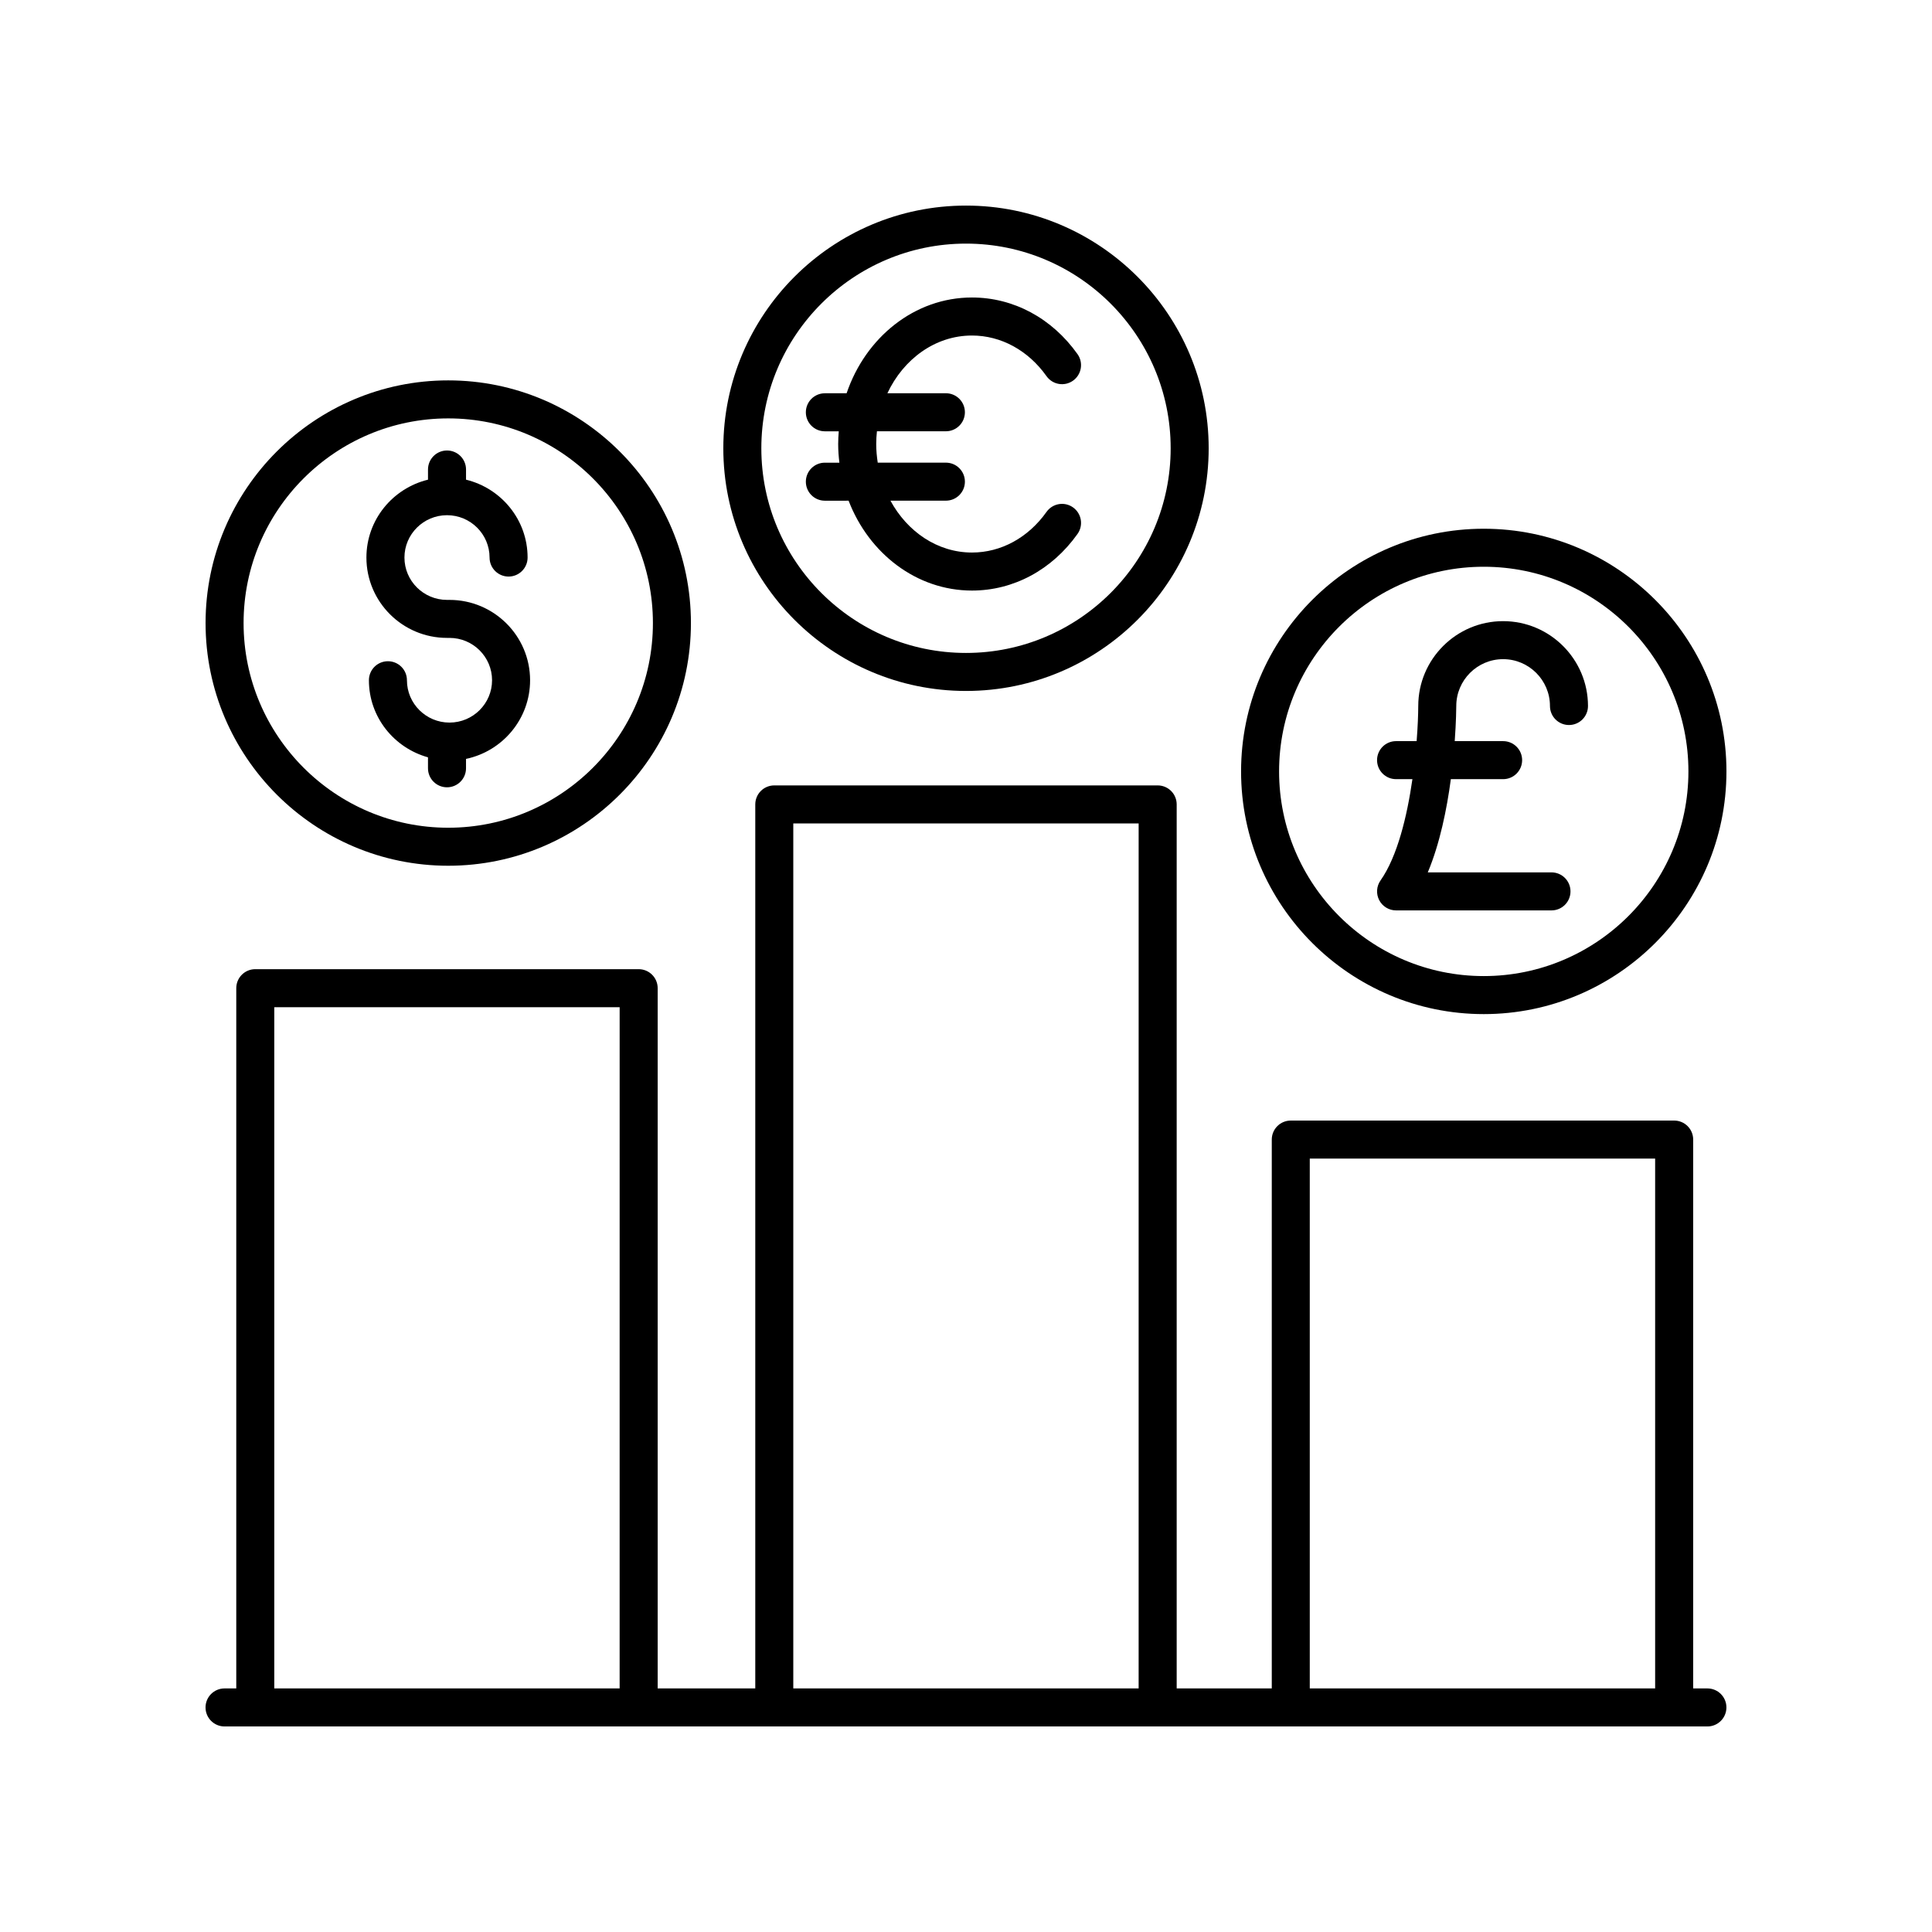
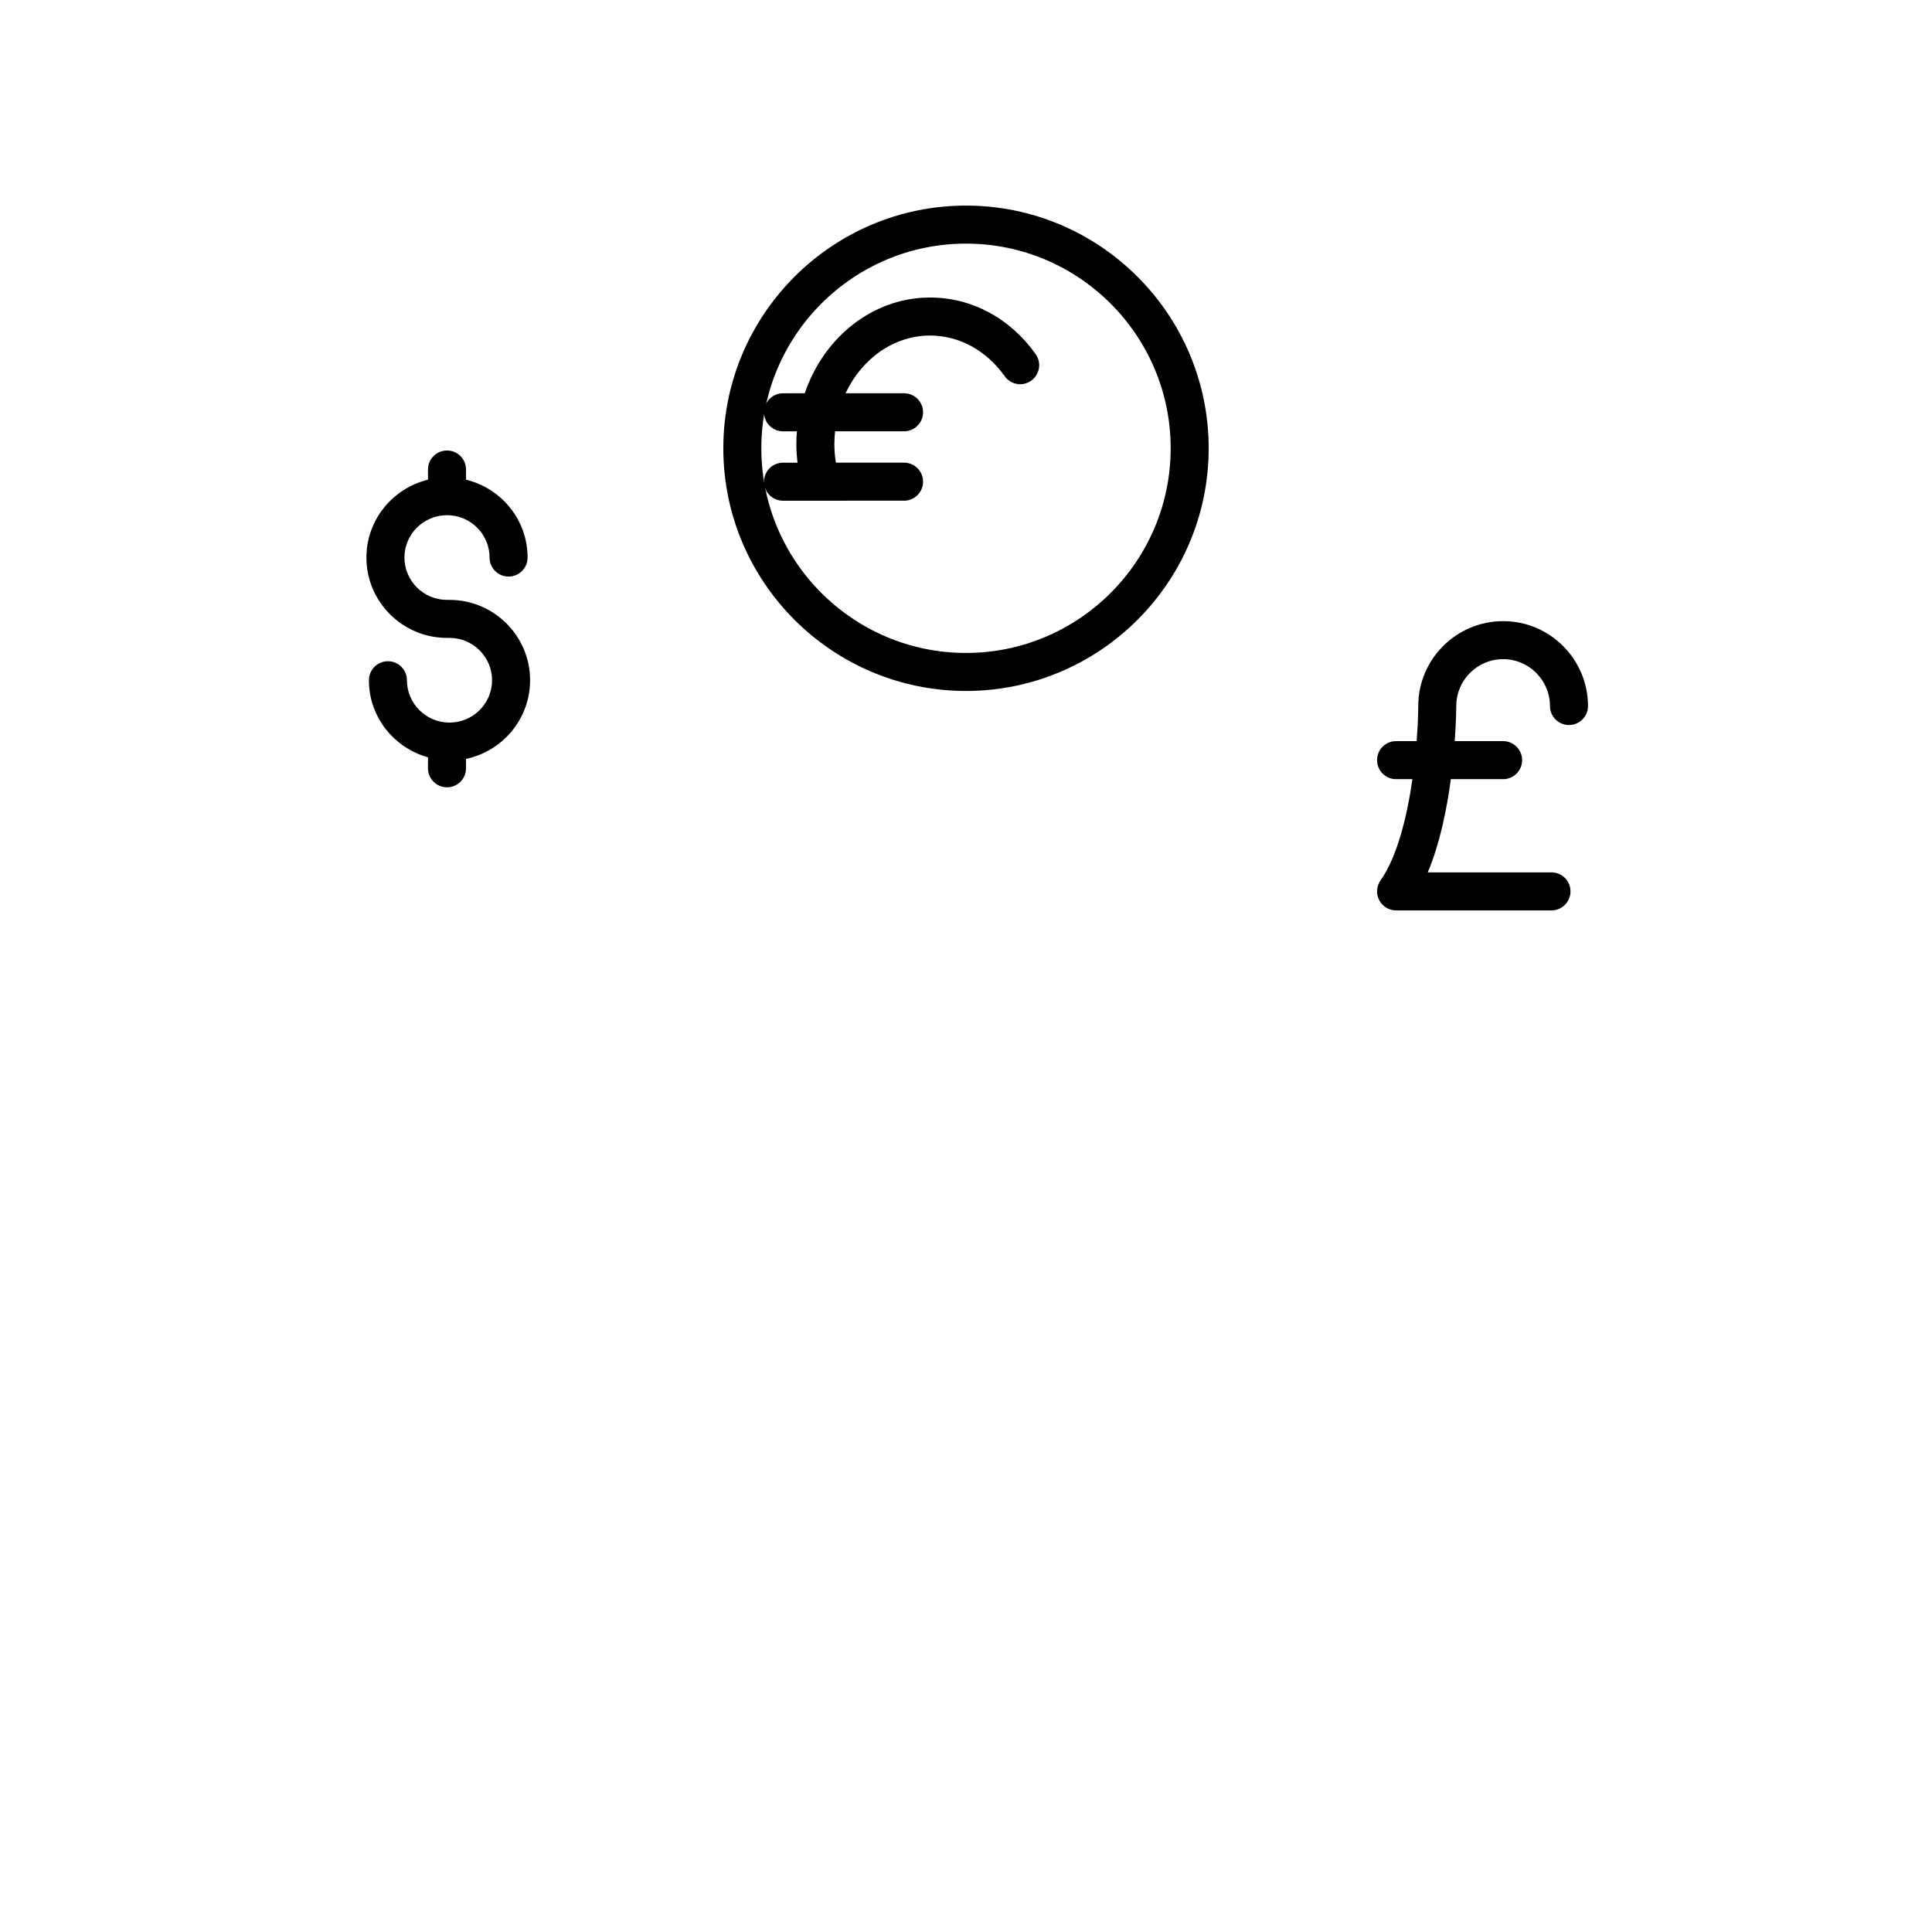
<svg xmlns="http://www.w3.org/2000/svg" fill="#000000" width="800px" height="800px" version="1.1" viewBox="144 144 512 512">
  <g>
    <path d="m262.46 313.05h0.664c6.219 0 11.277 5.031 11.277 11.223 0 6.184-5.059 11.219-11.277 11.219s-11.281-5.031-11.281-11.219c0-2.785-2.254-5.039-5.039-5.039-2.785 0-5.039 2.254-5.039 5.039 0 9.758 6.656 17.918 15.656 20.426v2.906c0 2.785 2.254 5.039 5.039 5.039 2.785 0 5.039-2.254 5.039-5.039v-2.492c9.68-2.019 16.98-10.594 16.98-20.836 0-11.742-9.578-21.297-21.352-21.297h-0.664c-6.219 0-11.281-5.031-11.281-11.223 0-6.188 5.062-11.223 11.281-11.223s11.277 5.031 11.277 11.223c0 2.785 2.254 5.039 5.039 5.039s5.039-2.254 5.039-5.039c0-10.004-6.977-18.363-16.316-20.637v-2.695c0-2.785-2.254-5.039-5.039-5.039s-5.039 2.254-5.039 5.039v2.695c-9.344 2.273-16.32 10.629-16.32 20.637-0.004 11.738 9.574 21.293 21.355 21.293z" />
-     <path d="m262.79 373.43c35.465 0 64.312-28.852 64.312-64.312 0-35.465-28.852-64.312-64.312-64.312-35.465-0.004-64.312 28.848-64.312 64.312 0 35.461 28.848 64.312 64.312 64.312zm0-118.55c29.91 0 54.238 24.328 54.238 54.238 0 29.91-24.328 54.238-54.238 54.238-29.91 0-54.238-24.332-54.238-54.238 0-29.91 24.328-54.238 54.238-54.238z" />
-     <path d="m368.89 276.69c5.371 13.977 18 23.816 32.691 23.816 11 0 21.195-5.473 27.977-15.012 1.609-2.269 1.078-5.41-1.191-7.027-2.273-1.617-5.41-1.082-7.027 1.191-4.859 6.844-12.062 10.77-19.758 10.77-9.133 0-17.133-5.516-21.602-13.742h14.691c2.785 0 5.039-2.254 5.039-5.039 0-2.785-2.254-5.039-5.039-5.039h-18.062c-0.246-1.605-0.402-3.25-0.402-4.934 0-1.145 0.074-2.269 0.191-3.379h18.273c2.785 0 5.039-2.254 5.039-5.039 0-2.785-2.254-5.039-5.039-5.039h-15.5c4.269-9.09 12.707-15.297 22.41-15.297 7.695 0 14.898 3.926 19.758 10.77 1.613 2.273 4.762 2.809 7.027 1.191 2.269-1.613 2.801-4.758 1.191-7.027-6.781-9.539-16.973-15.012-27.977-15.012-15.223 0-28.199 10.586-33.215 25.371l-5.766 0.012c-2.785 0-5.039 2.254-5.039 5.039s2.254 5.039 5.039 5.039h3.684c-0.09 1.117-0.156 2.238-0.156 3.379 0 1.676 0.129 3.316 0.32 4.934h-3.848c-2.785 0-5.039 2.254-5.039 5.039s2.254 5.039 5.039 5.039z" />
+     <path d="m368.89 276.69h14.691c2.785 0 5.039-2.254 5.039-5.039 0-2.785-2.254-5.039-5.039-5.039h-18.062c-0.246-1.605-0.402-3.25-0.402-4.934 0-1.145 0.074-2.269 0.191-3.379h18.273c2.785 0 5.039-2.254 5.039-5.039 0-2.785-2.254-5.039-5.039-5.039h-15.5c4.269-9.09 12.707-15.297 22.41-15.297 7.695 0 14.898 3.926 19.758 10.77 1.613 2.273 4.762 2.809 7.027 1.191 2.269-1.613 2.801-4.758 1.191-7.027-6.781-9.539-16.973-15.012-27.977-15.012-15.223 0-28.199 10.586-33.215 25.371l-5.766 0.012c-2.785 0-5.039 2.254-5.039 5.039s2.254 5.039 5.039 5.039h3.684c-0.09 1.117-0.156 2.238-0.156 3.379 0 1.676 0.129 3.316 0.32 4.934h-3.848c-2.785 0-5.039 2.254-5.039 5.039s2.254 5.039 5.039 5.039z" />
    <path d="m400 327.11c35.465 0 64.312-28.852 64.312-64.312 0-35.469-28.852-64.316-64.312-64.316-35.465 0-64.312 28.852-64.312 64.312-0.004 35.465 28.848 64.316 64.312 64.316zm0-118.55c29.91 0 54.238 24.328 54.238 54.238 0 29.91-24.332 54.238-54.238 54.238-29.91 0-54.238-24.328-54.238-54.238 0-29.91 24.328-54.238 54.238-54.238z" />
-     <path d="m537.21 284.12c-35.465 0-64.312 28.852-64.312 64.312 0 35.465 28.852 64.316 64.312 64.316 35.465 0 64.316-28.852 64.316-64.312 0-35.465-28.852-64.316-64.316-64.316zm0 118.55c-29.91 0-54.238-24.328-54.238-54.238s24.332-54.238 54.238-54.238c29.91 0 54.238 24.328 54.238 54.238 0 29.906-24.328 54.238-54.238 54.238z" />
    <path d="m542.34 308.61c-12.398 0-22.488 10.09-22.488 22.477-0.008 2.227-0.129 5.492-0.43 9.32h-5.449c-2.785 0-5.039 2.254-5.039 5.039 0 2.785 2.254 5.039 5.039 5.039h4.332c-1.41 9.809-3.977 20.492-8.449 26.84-1.082 1.539-1.219 3.551-0.355 5.219 0.867 1.672 2.594 2.723 4.473 2.723h41.184c2.785 0 5.039-2.254 5.039-5.039 0-2.785-2.254-5.039-5.039-5.039h-32.781c3.207-7.641 5.051-16.75 6.113-24.703h13.852c2.785 0 5.039-2.254 5.039-5.039 0-2.785-2.254-5.039-5.039-5.039l-12.824-0.004c0.379-5.231 0.41-8.852 0.41-9.305 0-6.844 5.57-12.414 12.414-12.414s12.414 5.57 12.414 12.414c0 2.785 2.254 5.039 5.039 5.039 2.785 0 5.039-2.254 5.039-5.039-0.004-12.395-10.094-22.488-22.492-22.488z" />
-     <path d="m596.48 591.45h-3.769v-145.45c0-2.785-2.254-5.039-5.039-5.039h-101.6c-2.785 0-5.039 2.254-5.039 5.039v145.45h-25.199v-234.27c0-2.785-2.254-5.039-5.039-5.039h-101.6c-2.785 0-5.039 2.254-5.039 5.039v234.27h-25.863v-185.57c0-2.785-2.254-5.039-5.039-5.039h-101.6c-2.785 0-5.039 2.254-5.039 5.039v185.57h-3.106c-2.785 0-5.039 2.254-5.039 5.039s2.254 5.039 5.039 5.039h392.97c2.785 0 5.039-2.254 5.039-5.039s-2.254-5.039-5.039-5.039zm-288.27 0h-91.523v-180.53h91.527zm137.54 0h-91.52v-229.23h91.523zm136.88 0h-91.527v-140.42h91.527z" />
  </g>
</svg>